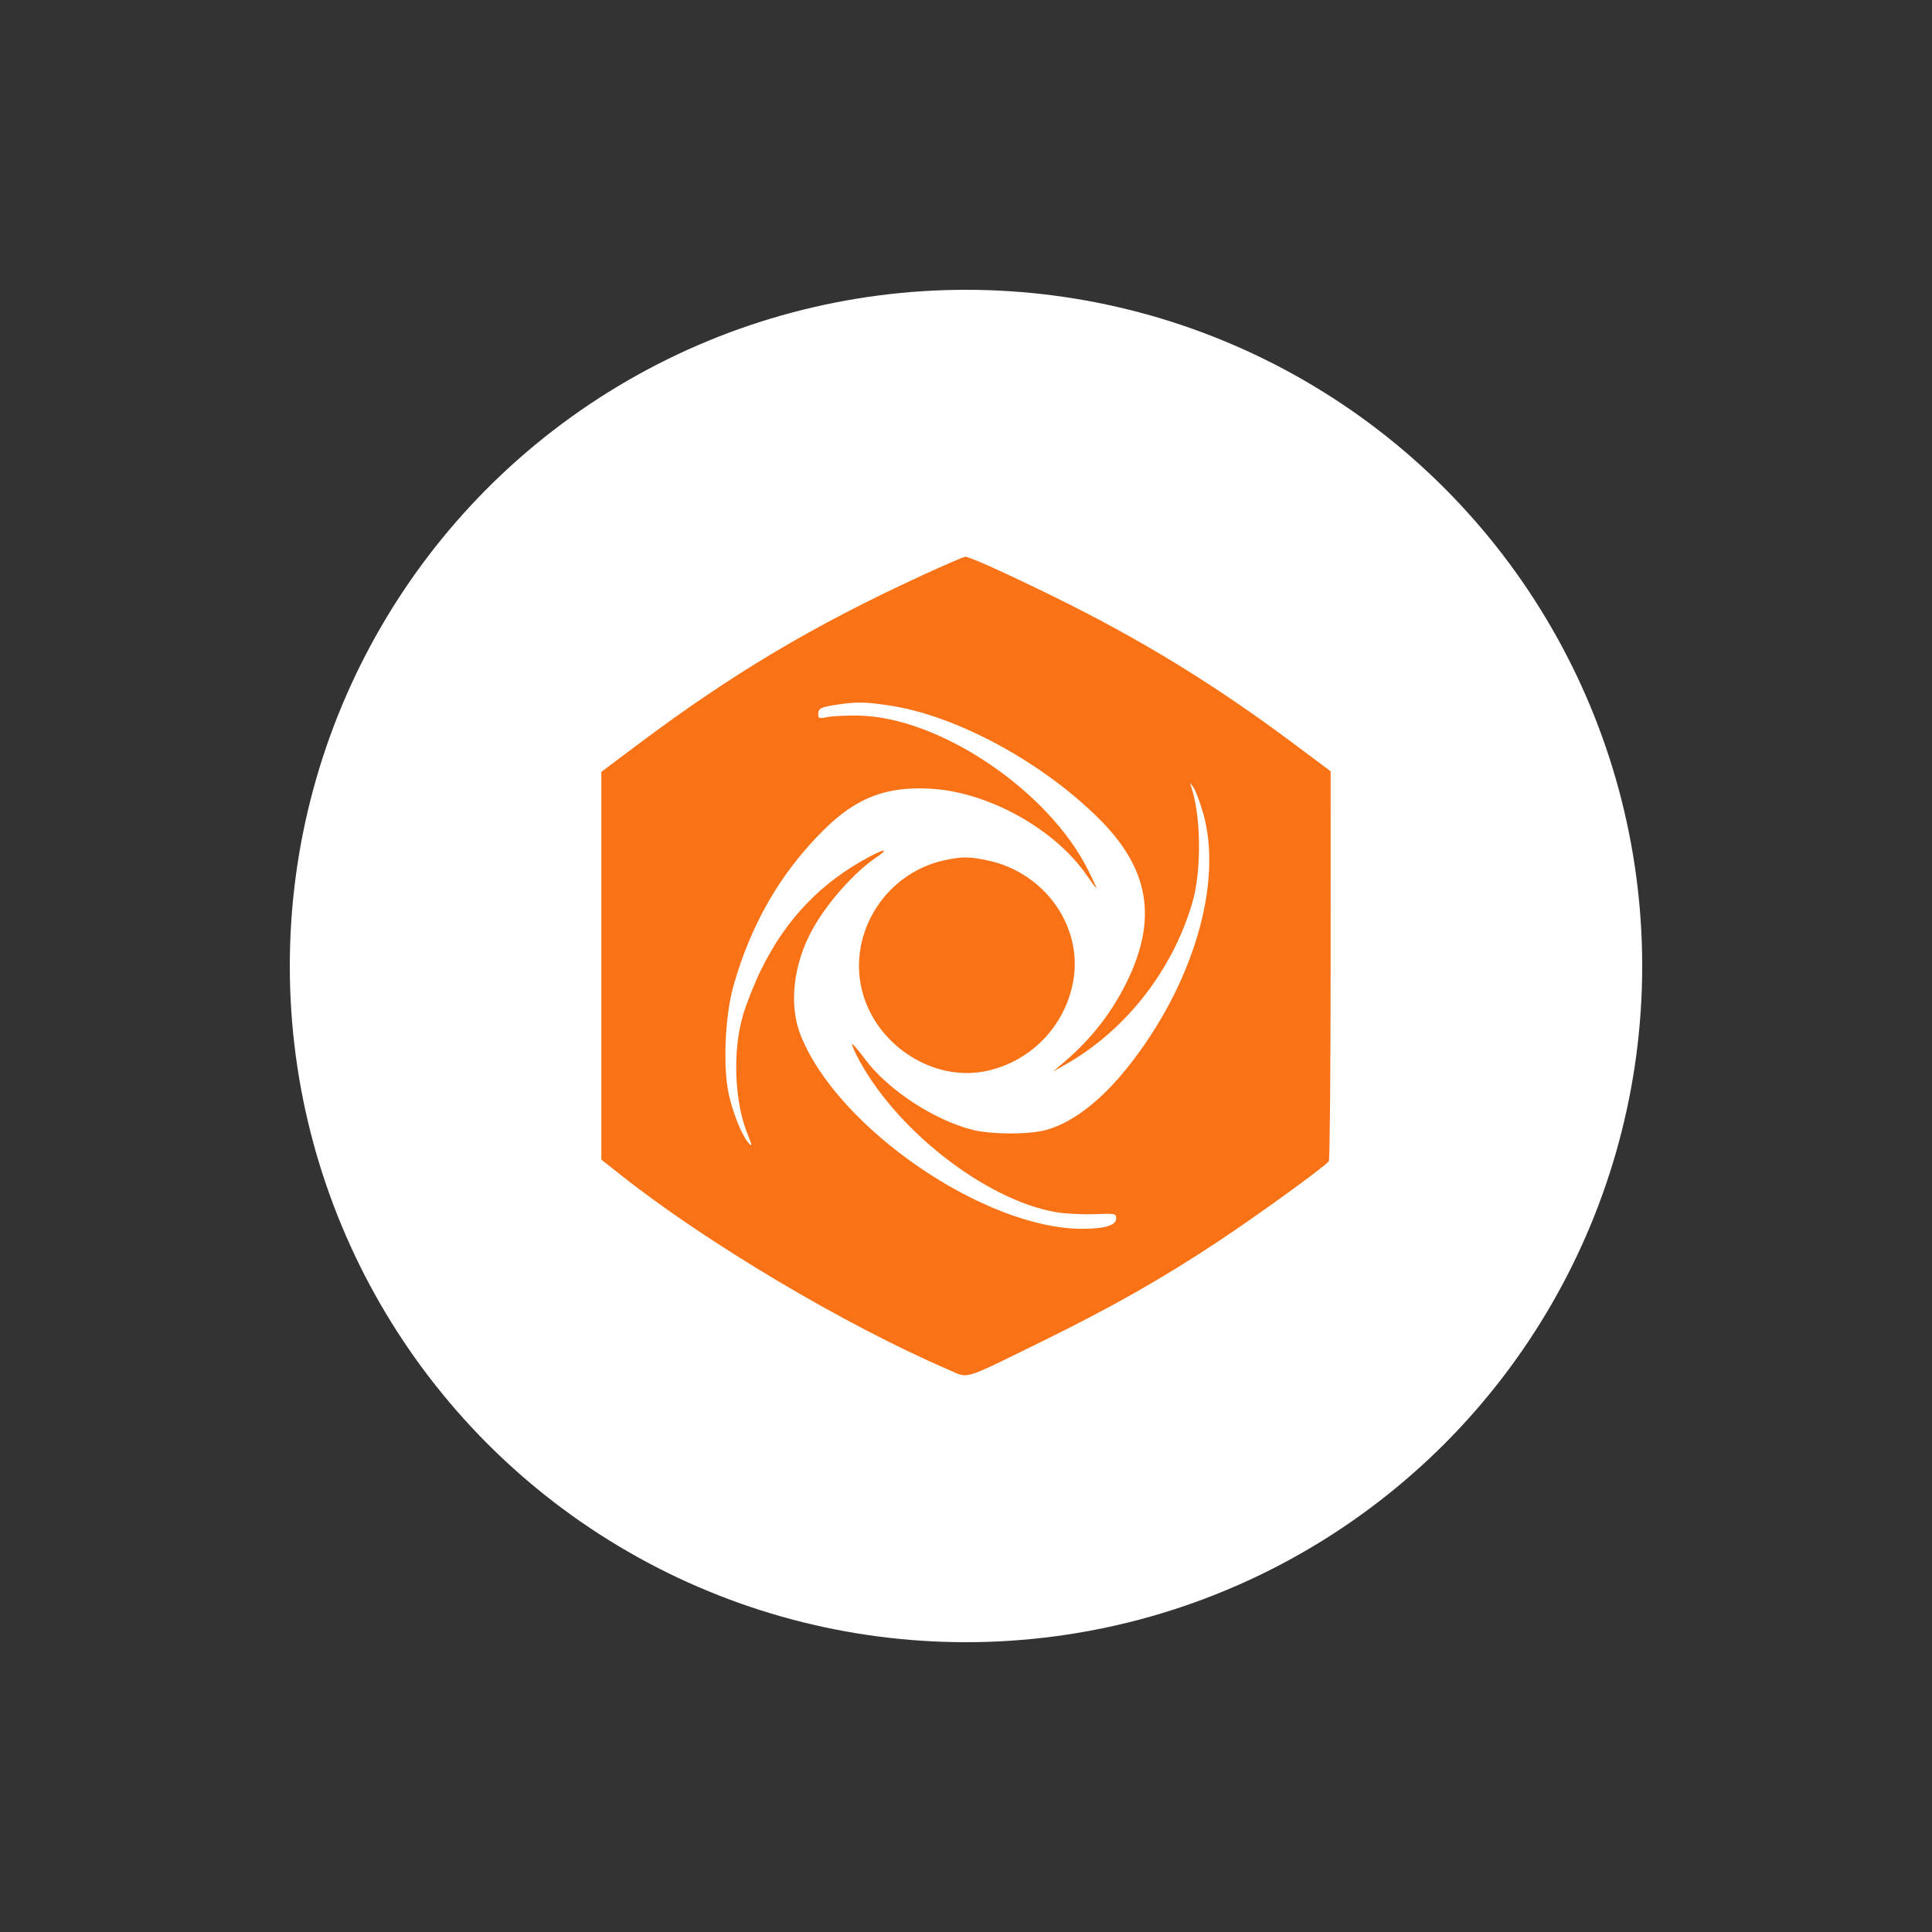
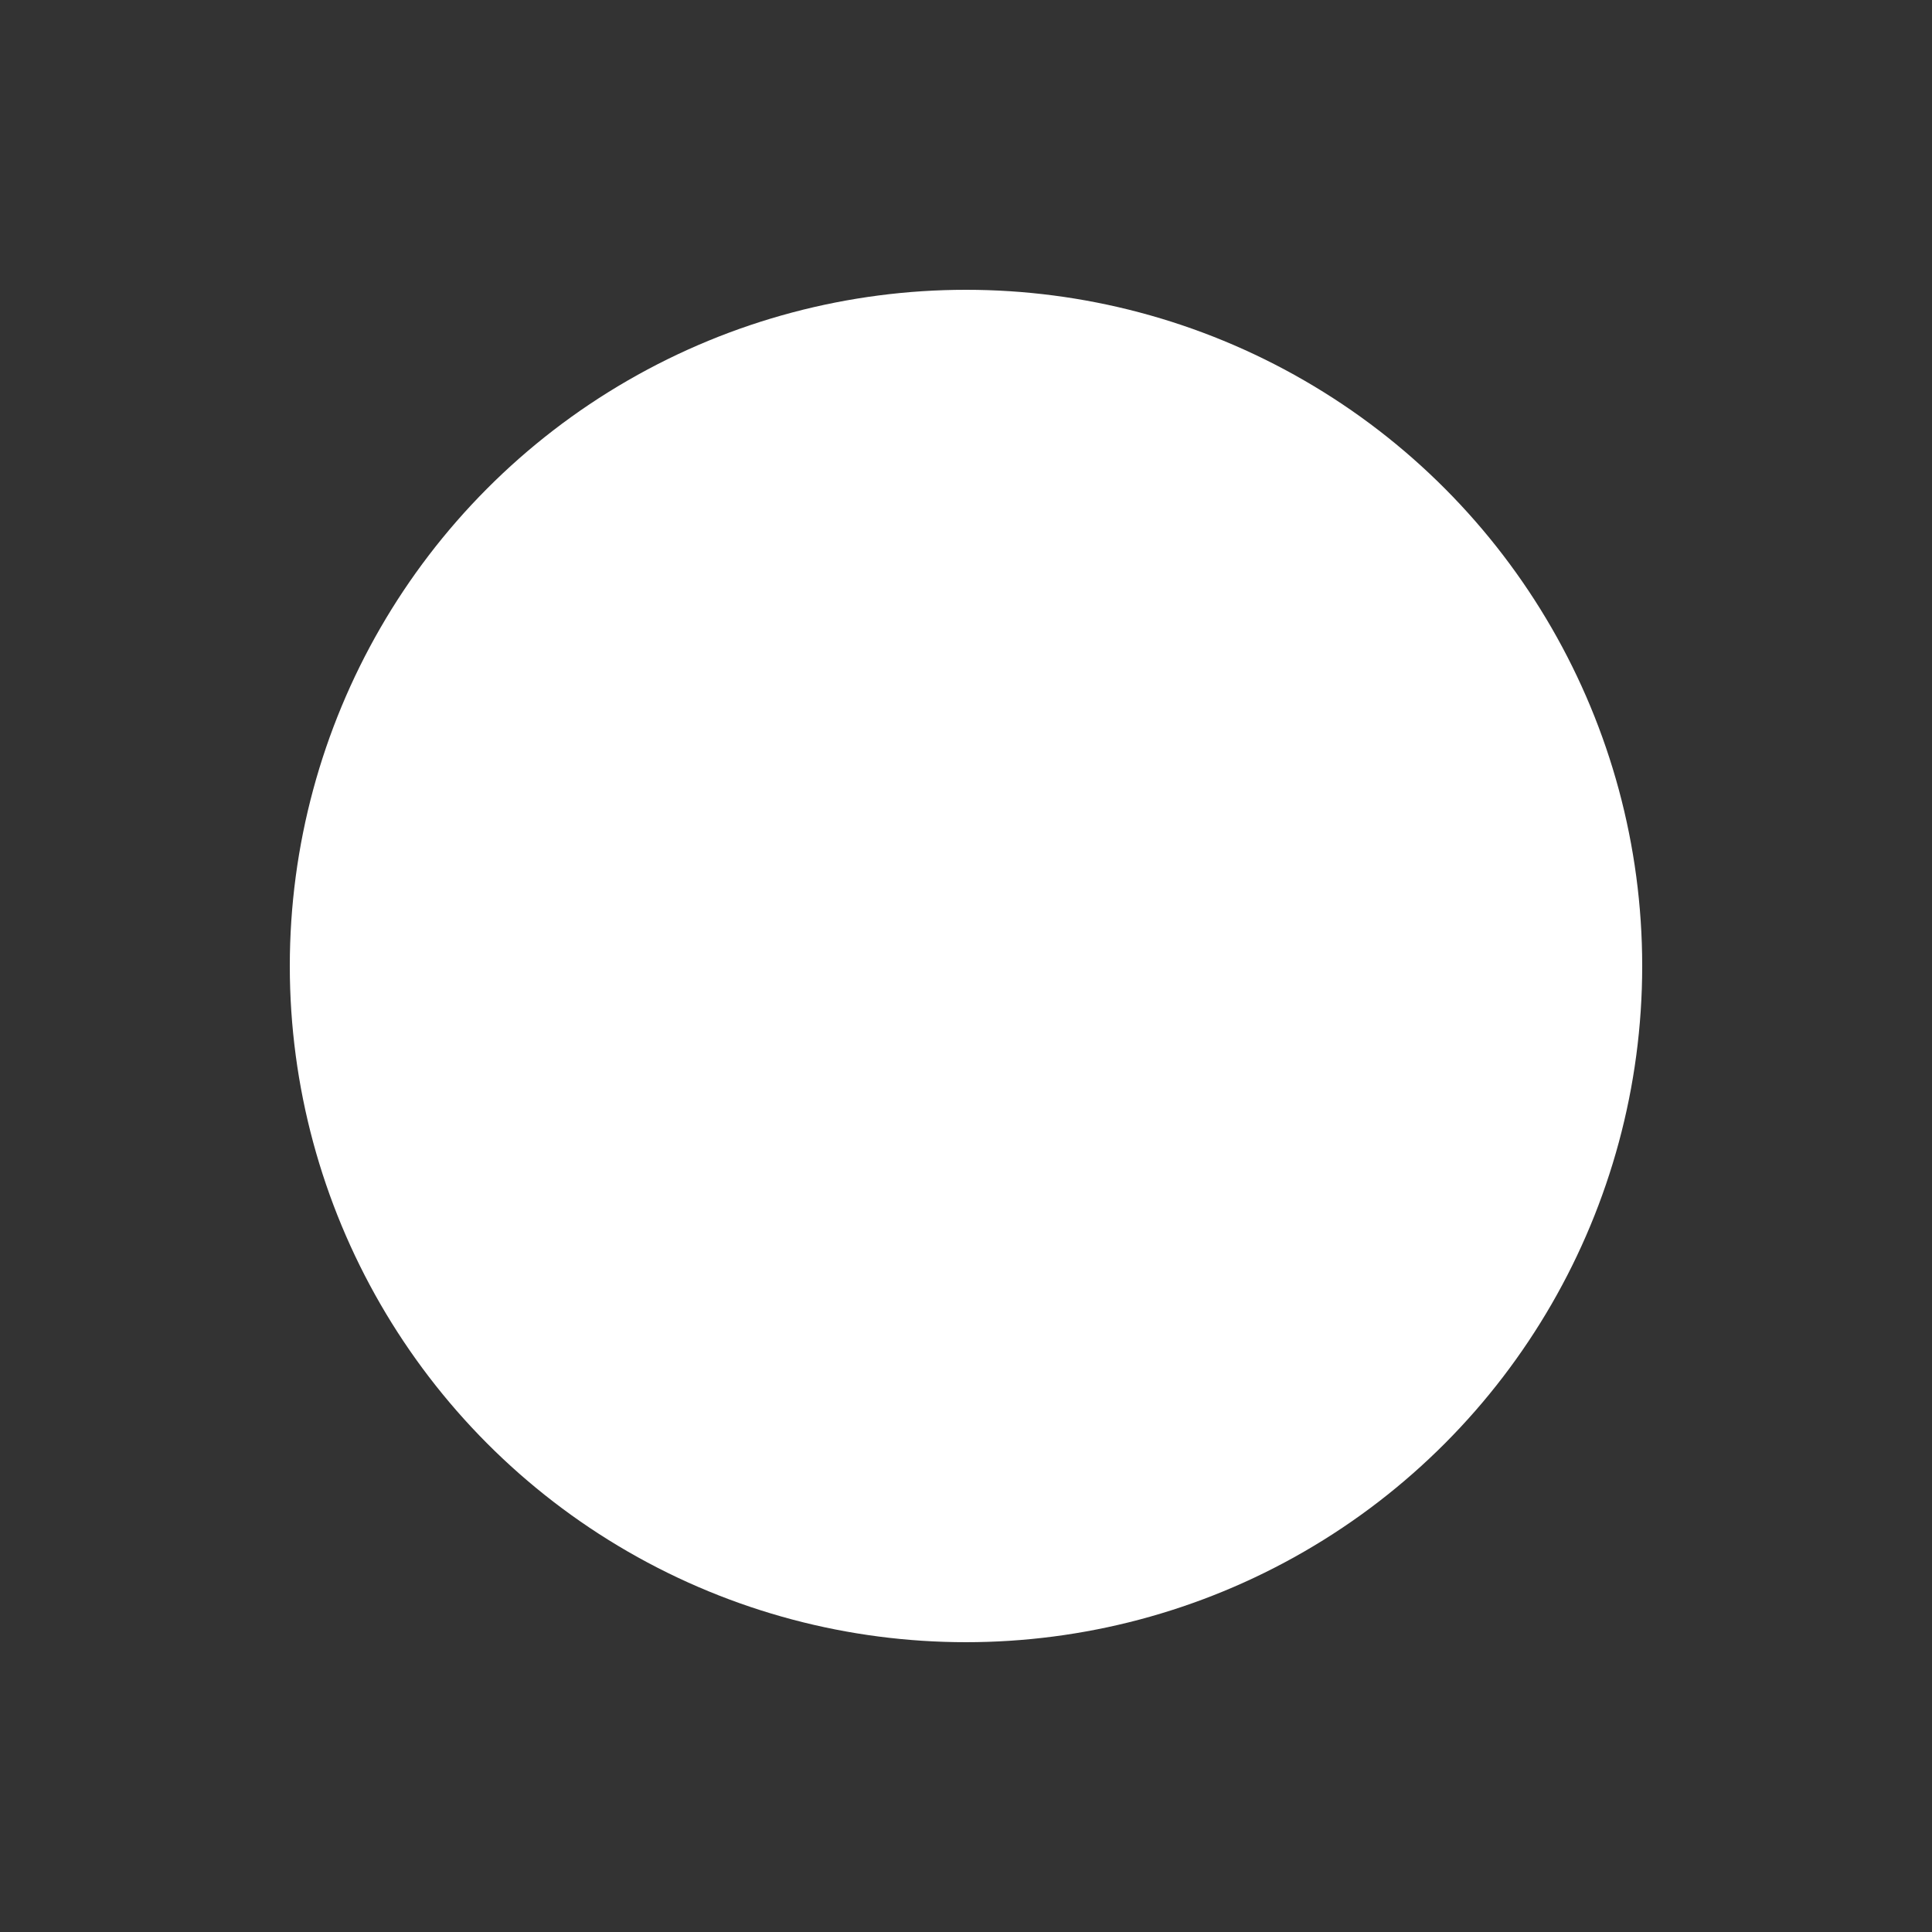
<svg xmlns="http://www.w3.org/2000/svg" xml:space="preserve" width="800" height="800" data-version="2">
  <rect width="100%" height="100%" fill="#333333" stroke="none" />
  <circle r="50" fill="#FFF" transform="matrix(5.6 0 0 5.6 400 400)" />
-   <path fill="#F97316" fill-rule="evenodd" d="M381.742 238.286c-45.27 20.878-78.449 40.624-117.688 70.039l-15.05 11.282v160.57l8.142 6.44c35.435 28.021 92.57 61.986 135.19 80.365 9.131 3.938 5.202 5.089 38.751-11.343 28.798-14.105 49.682-25.938 73.03-41.382 16.765-11.088 44.754-31.384 46.123-33.446.4-.6.732-37.171.74-81.27l.015-80.178-16.037-11.973c-32.136-23.992-62.847-42.79-98.443-60.259-20.489-10.054-35.027-16.608-36.806-16.593-.655.005-8.74 3.492-17.967 7.748m-34.78 53.443c-7.039 1.027-8.15 1.566-8.15 3.948 0 1.85.36 1.972 3.7 1.264 2.037-.431 7.92-.71 13.077-.619 33.268.588 78.34 30.87 94.866 63.736 2.116 4.206 3.693 7.649 3.505 7.649-.187 0-1.99-2.397-4.006-5.325-13.124-19.055-40.489-34.303-64.187-35.767-18.575-1.147-31.022 3.573-44.49 16.87-18.008 17.777-30.461 39.304-37.66 65.095-3.428 12.279-4.31 33.416-1.854 44.453 1.725 7.756 5.093 16.279 7.817 19.778 1.941 2.495 1.99 1.671.16-2.709-5.602-13.406-6.507-34.579-2.121-49.596 1.426-4.885 4.805-13.39 7.507-18.898 10.408-21.218 24.828-36.215 45.238-47.05 6.236-3.313 7.683-2.986 2.4.54-8.833 5.898-20.282 18.793-26.247 29.565-8.08 14.595-9.976 31.435-4.958 44.063 15.23 38.325 76.112 80.136 116.639 80.101 9.185-.007 13.975-1.458 13.978-4.234.003-2.11-.271-2.165-9.128-1.833-5.022.188-12.208-.2-15.97-.862-29.499-5.189-67.09-34.82-82.407-64.957-1.199-2.36-2.016-4.454-1.815-4.656.2-.201 2.68 2.728 5.51 6.509 9.36 12.508 28.41 25.004 44.243 29.024 8.013 2.034 24.024 2.017 31.012-.033 10.846-3.182 22.385-12.138 33.348-25.885 27.029-33.895 39.595-76.31 31.195-105.297-1.374-4.743-3.206-9.567-4.07-10.718-1.465-1.957-1.522-1.965-.87-.122 4.1 11.597 4.386 34.487.592 47.676-8.071 28.067-27.566 53.09-52.366 67.218l-5.428 3.093 4.921-4.22c10.97-9.407 19.42-20.247 25.597-32.84 12.844-26.183 9.403-46.808-11.257-67.467-23.63-23.63-59.176-42.89-86.864-47.069-10.114-1.525-13.46-1.591-21.456-.425m44.106 64.493c-25.233 5.435-41.012 31.854-33.518 56.12 6.49 21.008 28.74 35.109 49.539 31.391 18.98-3.392 33.878-18.342 37.313-37.445 4.067-22.617-11.767-44.982-35.392-49.99-7.74-1.64-10.623-1.653-17.942-.076" />
</svg>